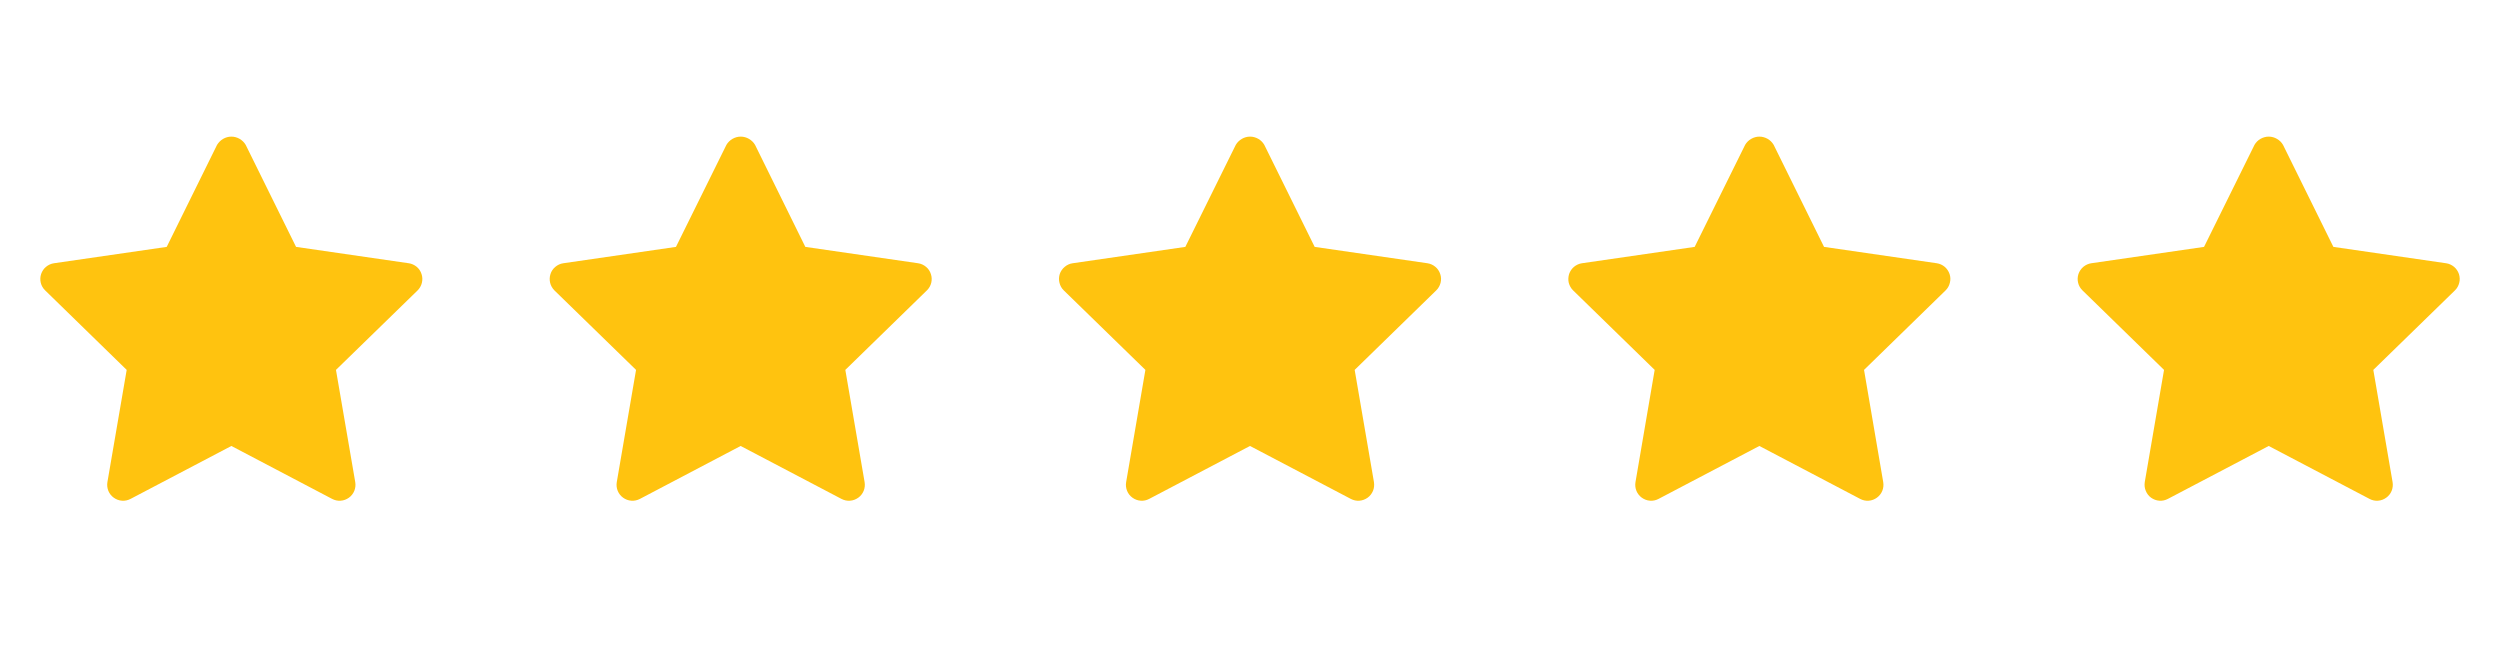
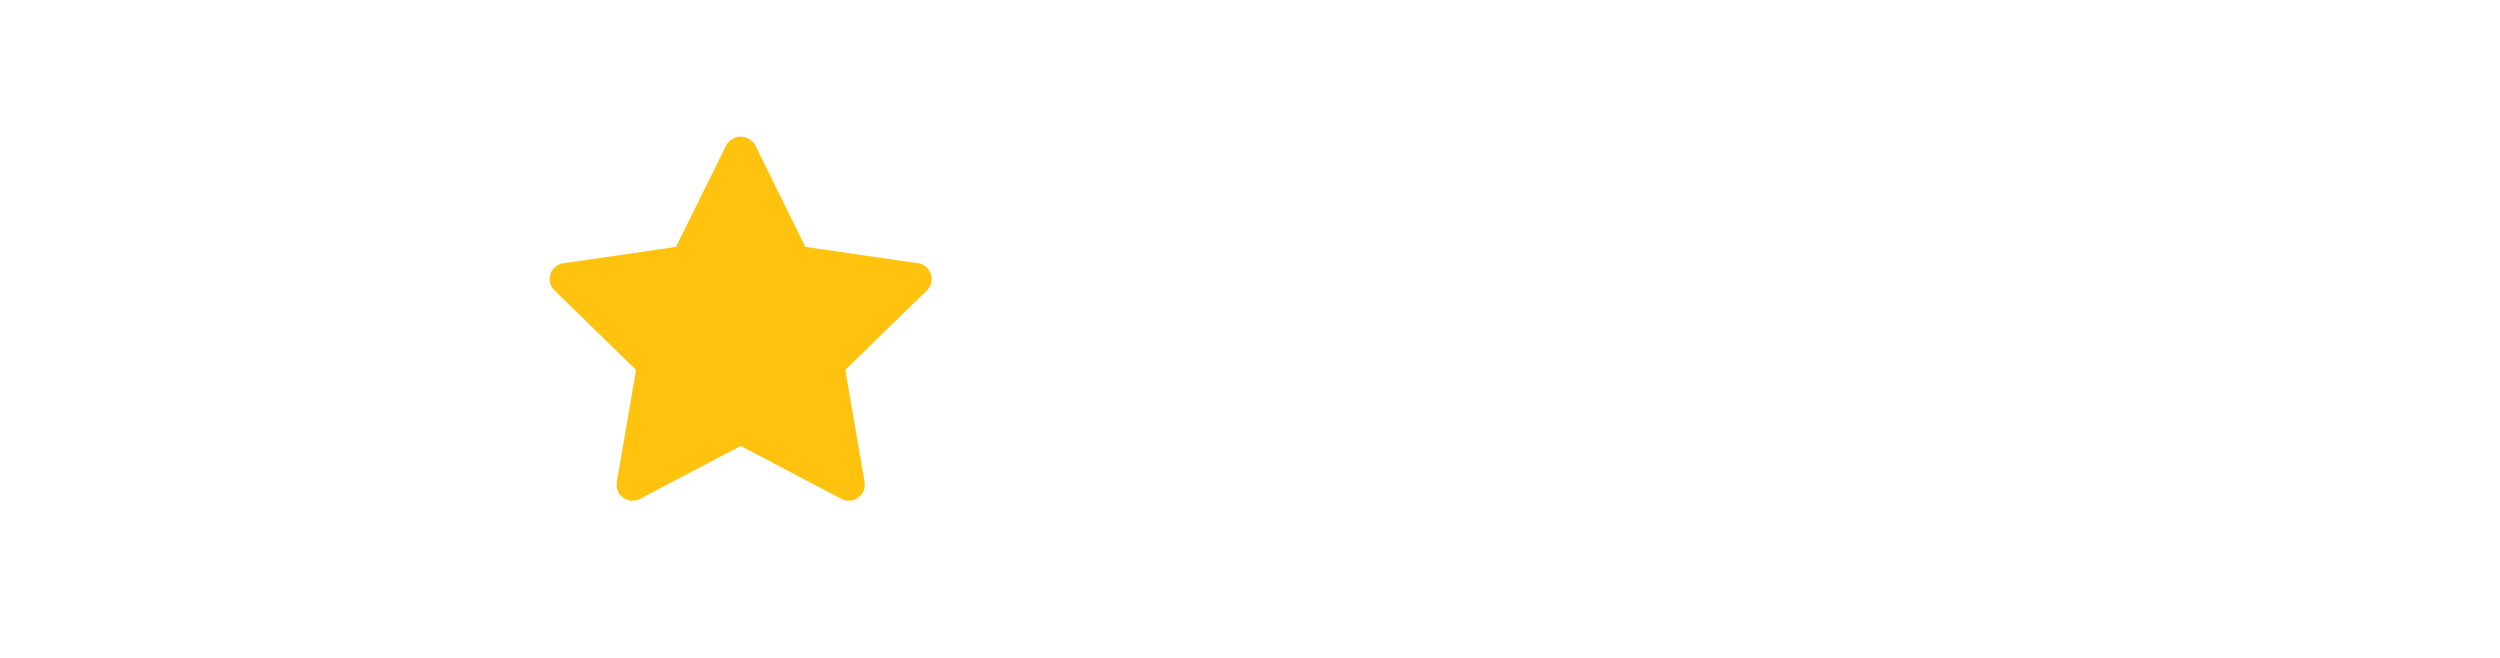
<svg xmlns="http://www.w3.org/2000/svg" width="152" zoomAndPan="magnify" viewBox="0 0 114 30" height="40" preserveAspectRatio="xMidYMid meet" version="1.0">
  <defs>
    <clipPath id="1f2304bbf7">
      <path d="M 1.84 6 L 19.258 6 L 19.258 23 L 1.84 23 Z M 1.84 6 " clip-rule="nonzero" />
    </clipPath>
    <clipPath id="149622e4f2">
-       <path d="M 48.289 6 L 65.711 6 L 65.711 23 L 48.289 23 Z M 48.289 6 " clip-rule="nonzero" />
-     </clipPath>
+       </clipPath>
    <clipPath id="ee7a948178">
      <path d="M 25.066 6 L 42.484 6 L 42.484 23 L 25.066 23 Z M 25.066 6 " clip-rule="nonzero" />
    </clipPath>
    <clipPath id="794a0c6232">
-       <path d="M 71.516 6 L 88.934 6 L 88.934 23 L 71.516 23 Z M 71.516 6 " clip-rule="nonzero" />
-     </clipPath>
+       </clipPath>
    <clipPath id="36fbb46aa2">
-       <path d="M 94.742 6 L 112.16 6 L 112.16 23 L 94.742 23 Z M 94.742 6 " clip-rule="nonzero" />
-     </clipPath>
+       </clipPath>
  </defs>
  <g clip-path="url(#1f2304bbf7)">
-     <path fill="#ffc30f" d="M 18.637 12.004 L 13.5 11.258 L 11.203 6.605 C 11.137 6.492 11.039 6.398 10.926 6.332 C 10.812 6.266 10.684 6.23 10.551 6.23 C 10.418 6.23 10.289 6.266 10.176 6.332 C 10.062 6.398 9.969 6.492 9.898 6.605 L 7.602 11.258 L 2.461 12.004 C 2.328 12.023 2.199 12.082 2.098 12.168 C 1.992 12.254 1.918 12.371 1.875 12.496 C 1.832 12.625 1.828 12.766 1.859 12.895 C 1.891 13.027 1.961 13.148 2.059 13.242 L 5.777 16.867 L 4.898 21.984 C 4.875 22.121 4.891 22.258 4.941 22.383 C 4.992 22.508 5.078 22.617 5.188 22.695 C 5.297 22.773 5.426 22.824 5.562 22.832 C 5.699 22.844 5.832 22.812 5.953 22.75 L 10.551 20.336 L 15.145 22.75 C 15.266 22.812 15.402 22.844 15.535 22.832 C 15.672 22.824 15.801 22.773 15.91 22.695 C 16.02 22.617 16.105 22.508 16.156 22.383 C 16.207 22.258 16.223 22.121 16.199 21.984 L 15.32 16.867 L 19.043 13.242 C 19.137 13.148 19.207 13.027 19.238 12.895 C 19.27 12.766 19.266 12.629 19.223 12.5 C 19.184 12.371 19.105 12.254 19.004 12.168 C 18.898 12.082 18.773 12.023 18.641 12.004 Z M 18.637 12.004 " fill-opacity="1" fill-rule="nonzero" />
-   </g>
+     </g>
  <g clip-path="url(#149622e4f2)">
    <path fill="#ffc30f" d="M 65.09 12.004 L 59.949 11.258 L 57.652 6.605 C 57.586 6.492 57.492 6.398 57.379 6.332 C 57.266 6.266 57.133 6.23 57.004 6.23 C 56.871 6.23 56.742 6.266 56.629 6.332 C 56.516 6.398 56.418 6.492 56.352 6.605 L 54.051 11.258 L 48.914 12.004 C 48.777 12.023 48.652 12.082 48.551 12.168 C 48.445 12.254 48.367 12.371 48.324 12.496 C 48.285 12.625 48.277 12.766 48.312 12.895 C 48.344 13.027 48.41 13.148 48.508 13.242 L 52.23 16.867 L 51.352 21.984 C 51.328 22.121 51.344 22.258 51.395 22.383 C 51.445 22.508 51.531 22.617 51.641 22.695 C 51.75 22.773 51.879 22.824 52.016 22.832 C 52.148 22.844 52.285 22.812 52.402 22.75 L 57 20.336 L 61.598 22.75 C 61.719 22.812 61.852 22.844 61.988 22.832 C 62.121 22.824 62.254 22.773 62.363 22.695 C 62.473 22.617 62.555 22.508 62.609 22.383 C 62.66 22.258 62.672 22.121 62.652 21.984 L 61.773 16.867 L 65.492 13.242 C 65.59 13.148 65.656 13.027 65.691 12.895 C 65.723 12.766 65.719 12.629 65.676 12.5 C 65.633 12.371 65.559 12.254 65.453 12.168 C 65.352 12.082 65.223 12.023 65.09 12.004 Z M 65.09 12.004 " fill-opacity="1" fill-rule="nonzero" />
  </g>
  <g clip-path="url(#ee7a948178)">
    <path fill="#ffc30f" d="M 41.863 12.004 L 36.723 11.258 L 34.43 6.605 C 34.363 6.492 34.266 6.398 34.152 6.332 C 34.039 6.266 33.91 6.23 33.777 6.23 C 33.645 6.23 33.516 6.266 33.402 6.332 C 33.289 6.398 33.191 6.492 33.125 6.605 L 30.824 11.258 L 25.688 12.004 C 25.551 12.023 25.426 12.082 25.324 12.168 C 25.219 12.254 25.141 12.371 25.102 12.496 C 25.059 12.625 25.055 12.766 25.086 12.895 C 25.117 13.027 25.188 13.148 25.281 13.242 L 29.004 16.867 L 28.125 21.984 C 28.102 22.121 28.117 22.258 28.168 22.383 C 28.219 22.508 28.305 22.617 28.414 22.695 C 28.523 22.773 28.652 22.824 28.789 22.832 C 28.922 22.844 29.059 22.812 29.18 22.75 L 33.773 20.336 L 38.371 22.75 C 38.492 22.812 38.625 22.844 38.762 22.832 C 38.898 22.824 39.027 22.773 39.137 22.695 C 39.246 22.617 39.332 22.508 39.383 22.383 C 39.434 22.258 39.449 22.121 39.426 21.984 L 38.547 16.867 L 42.266 13.242 C 42.363 13.148 42.434 13.027 42.465 12.895 C 42.496 12.766 42.492 12.629 42.449 12.5 C 42.41 12.371 42.332 12.254 42.227 12.168 C 42.125 12.082 42 12.023 41.863 12.004 Z M 41.863 12.004 " fill-opacity="1" fill-rule="nonzero" />
  </g>
  <g clip-path="url(#794a0c6232)">
    <path fill="#ffc30f" d="M 88.316 12.004 L 83.176 11.258 L 80.879 6.605 C 80.812 6.492 80.719 6.398 80.605 6.332 C 80.488 6.266 80.359 6.23 80.23 6.23 C 80.098 6.23 79.969 6.266 79.855 6.332 C 79.738 6.398 79.645 6.492 79.578 6.605 L 77.277 11.258 L 72.137 12.004 C 72.004 12.023 71.879 12.082 71.773 12.168 C 71.672 12.254 71.594 12.371 71.551 12.496 C 71.512 12.625 71.504 12.766 71.535 12.895 C 71.57 13.027 71.637 13.148 71.734 13.242 L 75.453 16.867 L 74.578 21.984 C 74.555 22.121 74.57 22.258 74.621 22.383 C 74.672 22.508 74.758 22.617 74.867 22.695 C 74.977 22.773 75.105 22.824 75.242 22.832 C 75.375 22.844 75.512 22.812 75.629 22.75 L 80.227 20.336 L 84.824 22.75 C 84.941 22.812 85.078 22.844 85.215 22.832 C 85.348 22.824 85.477 22.773 85.586 22.695 C 85.695 22.617 85.781 22.508 85.832 22.383 C 85.883 22.258 85.898 22.121 85.875 21.984 L 85 16.867 L 88.719 13.242 C 88.816 13.148 88.883 13.027 88.914 12.895 C 88.949 12.766 88.945 12.629 88.902 12.5 C 88.859 12.371 88.781 12.254 88.68 12.168 C 88.578 12.082 88.449 12.023 88.316 12.004 Z M 88.316 12.004 " fill-opacity="1" fill-rule="nonzero" />
  </g>
  <g clip-path="url(#36fbb46aa2)">
-     <path fill="#ffc30f" d="M 111.539 12.004 L 106.402 11.258 L 104.105 6.605 C 104.039 6.492 103.945 6.398 103.828 6.332 C 103.715 6.266 103.586 6.23 103.453 6.23 C 103.324 6.23 103.195 6.266 103.078 6.332 C 102.965 6.398 102.871 6.492 102.805 6.605 L 100.504 11.258 L 95.363 12.004 C 95.23 12.023 95.105 12.082 95 12.168 C 94.898 12.254 94.82 12.371 94.777 12.496 C 94.734 12.625 94.73 12.766 94.762 12.895 C 94.793 13.027 94.863 13.148 94.961 13.242 L 98.68 16.867 L 97.801 21.984 C 97.781 22.121 97.793 22.258 97.848 22.383 C 97.898 22.508 97.98 22.617 98.09 22.695 C 98.199 22.773 98.332 22.824 98.465 22.832 C 98.602 22.844 98.734 22.812 98.855 22.75 L 103.453 20.336 L 108.051 22.75 C 108.168 22.812 108.305 22.844 108.438 22.832 C 108.574 22.824 108.703 22.773 108.812 22.695 C 108.922 22.617 109.008 22.508 109.059 22.383 C 109.109 22.258 109.125 22.121 109.102 21.984 L 108.223 16.867 L 111.945 13.242 C 112.043 13.148 112.109 13.027 112.141 12.895 C 112.176 12.766 112.168 12.629 112.129 12.5 C 112.086 12.371 112.008 12.254 111.906 12.168 C 111.801 12.082 111.676 12.023 111.543 12.004 Z M 111.539 12.004 " fill-opacity="1" fill-rule="nonzero" />
-   </g>
+     </g>
</svg>